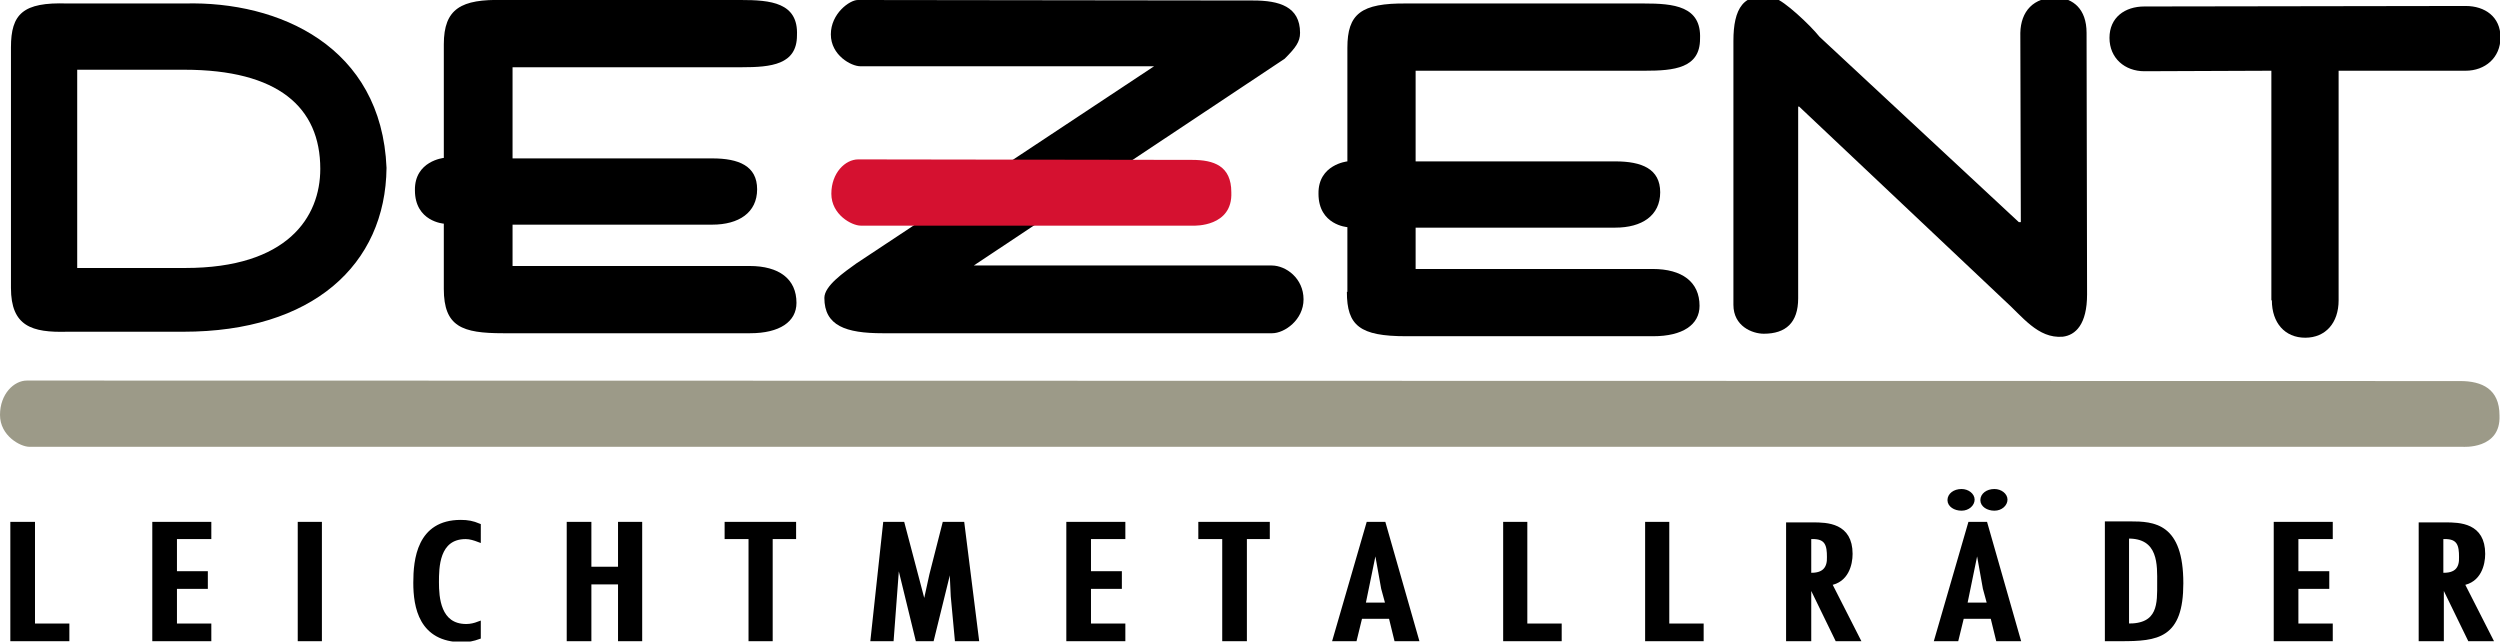
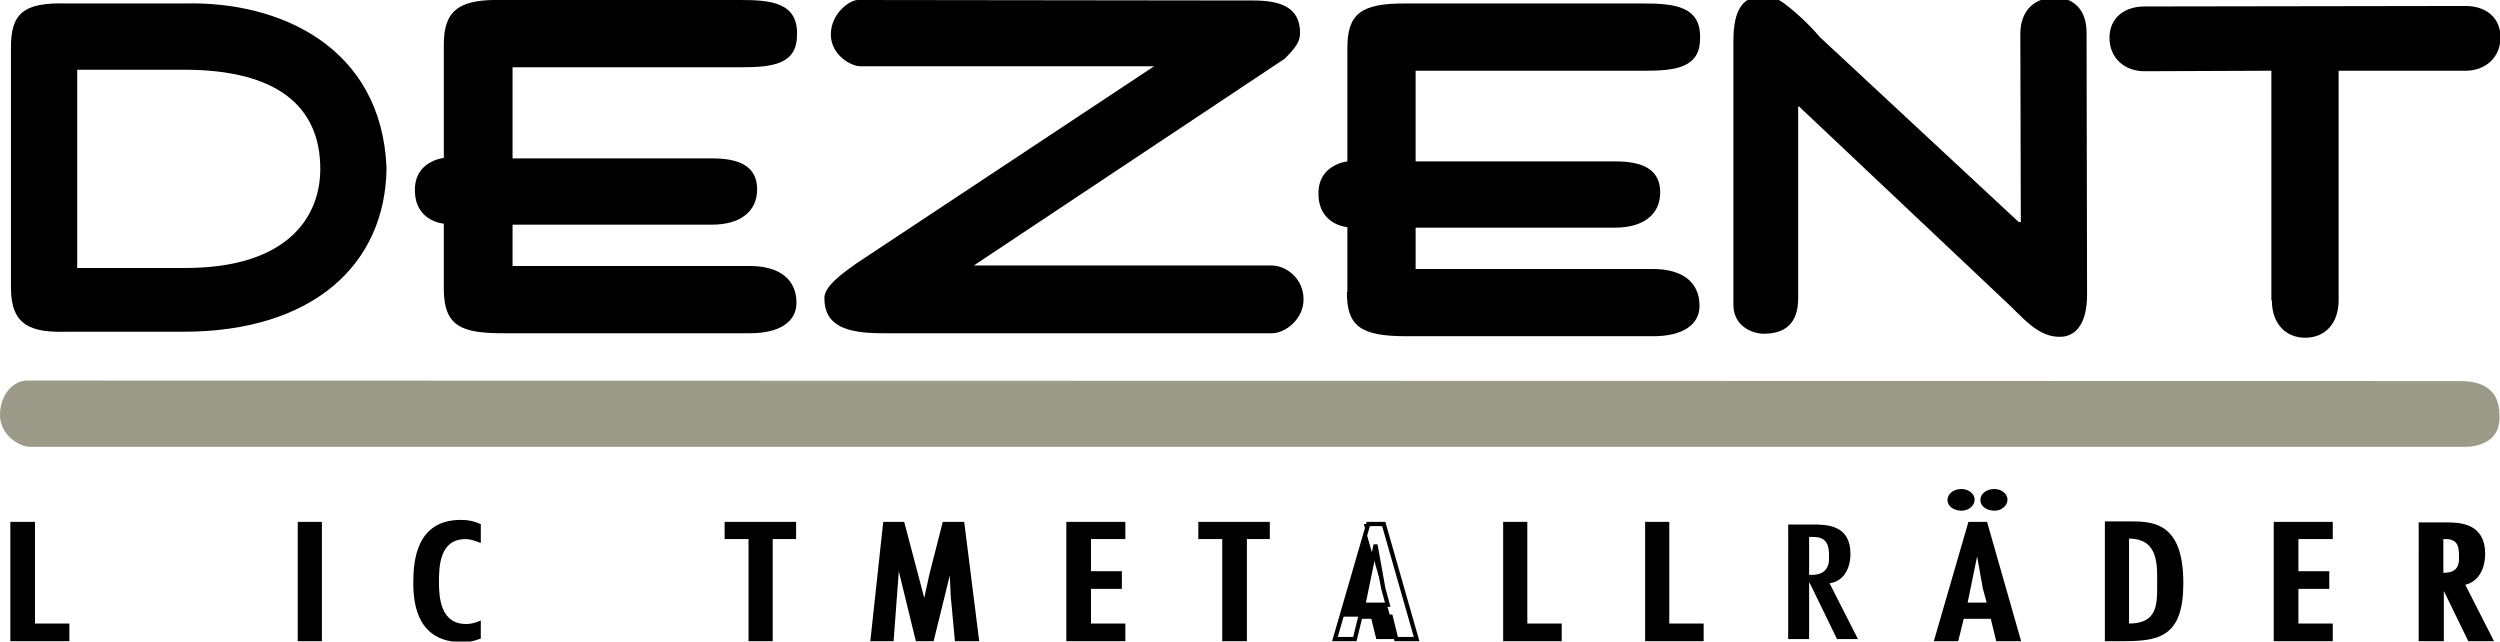
<svg xmlns="http://www.w3.org/2000/svg" version="1.1" id="Ebene_1" x="0px" y="0px" viewBox="0 0 501.9 128.8" style="enable-background:new 0 0 501.9 128.8;" xml:space="preserve">
  <style type="text/css">
	.st0{fill:#9C9A88;}
	.st1{stroke:#000000;stroke-width:0.852;stroke-miterlimit:3.864;}
	.st2{fill:none;stroke:#000000;stroke-width:0.852;stroke-miterlimit:3.864;}
	.st3{fill:#D51130;}
</style>
  <g>
    <path class="st0" d="M494.4,89.7H5.9c-1.8,0-5.9-2.2-5.9-6.4c0-4.2,2.8-6.9,5.4-6.9l488.5,0.1c4.4,0,7.9,1.6,7.9,6.9   C502.1,90.3,494.4,89.7,494.4,89.7L494.4,89.7z" />
    <g>
      <polygon class="st1" points="330.7,105.2 330.7,128.3 341.6,128.3 341.6,125.6 334.7,125.6 334.7,105.2 330.7,105.2   " />
      <path d="M359.1,128.3h4.1V117h0.1l5.5,11.3h4.2l-5.7-11.2c3.4-0.5,4.2-3.8,4.2-5.9c0-5.8-4.7-5.9-7.6-5.9h-4.9V128.3L359.1,128.3z     M363.2,115.4v-7.6h0.6c3.1-0.1,3.4,1.8,3.4,4C367.3,114.1,366.2,115.6,363.2,115.4L363.2,115.4z" />
-       <path class="st2" d="M359.1,128.3h4.1V117h0.1l5.5,11.3h4.2l-5.7-11.2c3.4-0.5,4.2-3.8,4.2-5.9c0-5.8-4.7-5.9-7.6-5.9h-4.9V128.3    L359.1,128.3z M363.2,115.4v-7.6h0.6c3.1-0.1,3.4,1.8,3.4,4C367.3,114.1,366.2,115.6,363.2,115.4L363.2,115.4z" />
      <path d="M393.8,102.1c1.3,0,2.2-0.9,2.2-1.8c0-0.9-1-1.7-2.2-1.7c-1.4,0-2.4,0.8-2.4,1.8S392.5,102.1,393.8,102.1L393.8,102.1z     M400.4,102.1c1.3,0,2.2-0.9,2.2-1.8c0-0.9-1-1.7-2.2-1.7c-1.4,0-2.4,0.8-2.4,1.8S399.1,102.1,400.4,102.1L400.4,102.1z     M395.5,105.2l-6.7,23.1h4l1.1-4.5h6.1l1.1,4.5h4.1l-6.6-23.1H395.5L395.5,105.2z M399.4,121.4h-4.9l2.4-11.7h0.1l1.5,8.4    L399.4,121.4L399.4,121.4z" />
      <path class="st2" d="M393.8,102.1c1.3,0,2.2-0.9,2.2-1.8c0-0.9-1-1.7-2.2-1.7c-1.4,0-2.4,0.8-2.4,1.8S392.5,102.1,393.8,102.1    L393.8,102.1z M400.4,102.1c1.3,0,2.2-0.9,2.2-1.8c0-0.9-1-1.7-2.2-1.7c-1.4,0-2.4,0.8-2.4,1.8S399.1,102.1,400.4,102.1    L400.4,102.1z M395.5,105.2l-6.7,23.1h4l1.1-4.5h6.1l1.1,4.5h4.1l-6.6-23.1H395.5L395.5,105.2z M399.4,121.4h-4.9l2.4-11.7h0.1    l1.5,8.4L399.4,121.4L399.4,121.4z" />
      <path d="M423,105.2v23.1h2.8c7.3,0,12.1-0.5,12.1-11.2c0-11.7-5.5-12-10.3-12H423L423,105.2z M433.5,117.1c0,3.9,0.3,8.7-6.5,8.5    v-17.9C433.9,107.5,433.5,113.6,433.5,117.1L433.5,117.1z" />
      <path class="st2" d="M423,105.2v23.1h2.8c7.3,0,12.1-0.5,12.1-11.2c0-11.7-5.5-12-10.3-12H423L423,105.2z M433.5,117.1    c0,3.9,0.3,8.7-6.5,8.5v-17.9C433.9,107.5,433.5,113.6,433.5,117.1L433.5,117.1z" />
      <polygon class="st1" points="456.9,105.2 456.9,128.3 467.9,128.3 467.9,125.6 461,125.6 461,117.8 467.2,117.8 467.2,115.1     461,115.1 461,107.8 467.9,107.8 467.9,105.2 456.9,105.2   " />
      <path d="M486.1,128.3h4.1V117h0.1l5.5,11.3h4.2l-5.7-11.2c3.4-0.5,4.2-3.8,4.2-5.9c0-5.8-4.7-5.9-7.6-5.9h-4.9V128.3L486.1,128.3z     M490.1,115.4v-7.6h0.6c3.1-0.1,3.4,1.8,3.4,4C494.2,114.1,493.2,115.6,490.1,115.4L490.1,115.4z" />
      <path class="st2" d="M486.1,128.3h4.1V117h0.1l5.5,11.3h4.2l-5.7-11.2c3.4-0.5,4.2-3.8,4.2-5.9c0-5.8-4.7-5.9-7.6-5.9h-4.9V128.3    L486.1,128.3z M490.1,115.4v-7.6h0.6c3.1-0.1,3.4,1.8,3.4,4C494.2,114.1,493.2,115.6,490.1,115.4L490.1,115.4z" />
      <polygon class="st1" points="2.5,105.2 2.5,128.3 13.5,128.3 13.5,125.6 6.6,125.6 6.6,105.2 2.5,105.2   " />
-       <polygon class="st1" points="31,105.2 31,128.3 42,128.3 42,125.6 35.1,125.6 35.1,117.8 41.3,117.8 41.3,115.1 35.1,115.1     35.1,107.8 42,107.8 42,105.2 31,105.2   " />
      <polygon class="st1" points="64.2,105.2 60.2,105.2 60.2,128.3 64.2,128.3 64.2,105.2   " />
      <path class="st1" d="M96.1,105.5c-1.2-0.5-2.2-0.7-3.6-0.7c-8.4,0-9.1,7.6-9.1,12.2c0,4.8,1.1,11.5,9.4,11.5    c1.2,0,2.2-0.2,3.3-0.6v-2.7c-0.8,0.3-1.6,0.5-2.5,0.5c-5.6,0-5.9-5.8-5.9-8.8c0-2.9,0-9.1,5.8-9.1c0.9,0,1.8,0.3,2.6,0.6V105.5    L96.1,105.5z" />
-       <polygon class="st1" points="114.2,105.2 114.2,128.3 118.3,128.3 118.3,116.9 124.5,116.9 124.5,128.3 128.5,128.3 128.5,105.2     124.5,105.2 124.5,114.2 118.3,114.2 118.3,105.2 114.2,105.2   " />
      <polygon class="st1" points="145.9,105.2 145.9,107.8 150.7,107.8 150.7,128.3 154.7,128.3 154.7,107.8 159.4,107.8 159.4,105.2     145.9,105.2   " />
      <polygon class="st1" points="177.7,105.2 175.2,128.3 179,128.3 180.2,112.3 180.3,112.3 184.2,128.3 187.1,128.3 190.2,115.7     190.9,112.3 191,112.3 191.1,115.4 191.3,119.7 192.1,128.3 196.1,128.3 193.2,105.2 189.6,105.2 187,115.4 185.8,120.9     185.6,121.9 185.6,121.9 181.2,105.2 177.7,105.2   " />
      <polygon class="st1" points="214.5,105.2 214.5,128.3 225.5,128.3 225.5,125.6 218.6,125.6 218.6,117.8 224.8,117.8 224.8,115.1     218.6,115.1 218.6,107.8 225.5,107.8 225.5,105.2 214.5,105.2   " />
      <polygon class="st1" points="241,105.2 241,107.8 245.8,107.8 245.8,128.3 249.9,128.3 249.9,107.8 254.5,107.8 254.5,105.2     241,105.2   " />
-       <path d="M274.7,105.2l-6.7,23.1h4l1.1-4.5h6.1l1.1,4.5h4.1l-6.6-23.1H274.7L274.7,105.2z M278.6,121.4h-4.9l2.4-11.7h0.1l1.5,8.4    L278.6,121.4L278.6,121.4z" />
+       <path d="M274.7,105.2l-6.7,23.1l1.1-4.5h6.1l1.1,4.5h4.1l-6.6-23.1H274.7L274.7,105.2z M278.6,121.4h-4.9l2.4-11.7h0.1l1.5,8.4    L278.6,121.4L278.6,121.4z" />
      <path class="st2" d="M274.7,105.2l-6.7,23.1h4l1.1-4.5h6.1l1.1,4.5h4.1l-6.6-23.1H274.7L274.7,105.2z M278.6,121.4h-4.9l2.4-11.7    h0.1l1.5,8.4L278.6,121.4L278.6,121.4z" />
      <polygon class="st1" points="302.2,105.2 302.2,128.3 313.1,128.3 313.1,125.6 306.2,125.6 306.2,105.2 302.2,105.2   " />
    </g>
    <path d="M348,61.2c0,4.3,3.8,5.8,6.1,5.8c4.4,0,6.9-2.2,6.9-7.1V21.4h0.2l41.1,38.8c3.7,3.3,6.8,7.8,11.8,7.4   c2.6-0.3,4.9-2.5,4.9-8.5l-0.1-52.5c0-4.9-2.8-6.9-5.9-7.1c-4.8-0.1-7.3,2.8-7.4,7.1l0.1,38h-0.4l-40-37.2c-2-2.5-7.2-7.3-8.9-7.7   c-6.5-1.7-8.4,2.2-8.4,8.5L348,61.2L348,61.2z" />
    <path d="M456.1,60.3c0,4.5,2.6,7.5,6.7,7.5c4.1,0,6.7-3,6.7-7.5V14.2H495c3.9,0,7-2.6,7-6.7c0-4.1-3.1-6.3-7-6.3l-64.5,0.1   c-3.9,0-7,2.2-7,6.3c0,4.1,3.1,6.7,7,6.7l25.5-0.1V60.3L456.1,60.3z" />
    <path d="M270.4,58.6c0,6.8,2.6,8.9,11.9,8.9h49.6c5.9,0,9.3-2.3,9.3-6.1c0-4.8-3.5-7.4-9.4-7.4h-47.6l0-8.3h40.1c5.3,0,9-2.4,9-7.1   c0-4.7-3.7-6.2-9-6.2h-40.1V14.2h46c5.9,0,11.1-0.5,11.1-6.4c0.3-6.6-5.3-7.1-11.3-7.1h-47.6c-9.2-0.1-11.9,2.1-11.9,8.9v22.8   c0,0-5.9,0.6-5.8,6.5c0,6.3,5.8,6.7,5.8,6.7V58.6L270.4,58.6z" />
    <path d="M2.2,57.8c0,7.7,4.2,9,11.3,8.8h23.3c25.9,0,40.6-13.4,40.8-32.9C76.6,9.3,56,0.2,37.1,0.7H13.5C4.6,0.4,2.2,2.8,2.2,9.5   V57.8L2.2,57.8z M15.5,14H37c18.8,0,27.3,7.5,27.3,19.9c0,9.7-6.6,19.9-27.1,19.9H15.5V14L15.5,14z" />
    <path d="M89.1,58c0,7.6,3.7,8.9,11.9,8.9h49.6c5.9,0,9.3-2.3,9.3-6.1c0-4.8-3.5-7.4-9.4-7.4l-47.6,0l0-8.3h40.1c5.3,0,9-2.4,9-7.1   c0-4.7-3.7-6.2-9-6.2h-40.1V13.5h46c5.9,0,11.1-0.5,11.1-6.4c0.3-6.6-5.3-7.1-11.3-7.1H101c-8.4-0.2-11.9,1.7-11.9,8.9v22.8   c0,0-5.9,0.6-5.8,6.5c0,6.3,5.8,6.7,5.8,6.7V58L89.1,58z" />
    <path d="M171.9,52.9c-2.5,1.8-6.4,4.5-6.4,6.9c0,5.6,4.3,7.1,11.7,7.1h78.2c2.5,0,6.3-2.7,6.3-6.8c0-4.2-3.5-6.8-6.4-6.8h-59.8   l62.4-41.5c2.2-2.2,3.1-3.4,3.1-5.2c0-5.3-4.2-6.5-9.4-6.5l-79.4-0.1c-1.6,0-5.4,2.7-5.4,6.9c0,4.2,4.1,6.4,5.9,6.4h59L171.9,52.9   L171.9,52.9z" />
-     <path class="st3" d="M239.7,45.3h-66.9c-1.8,0-5.9-2.2-5.9-6.4c0-4.2,2.8-6.9,5.4-6.9l67,0.1c4.4,0,7.9,1.2,7.9,6.5   C247.5,45.6,239.7,45.3,239.7,45.3L239.7,45.3z" />
  </g>
</svg>